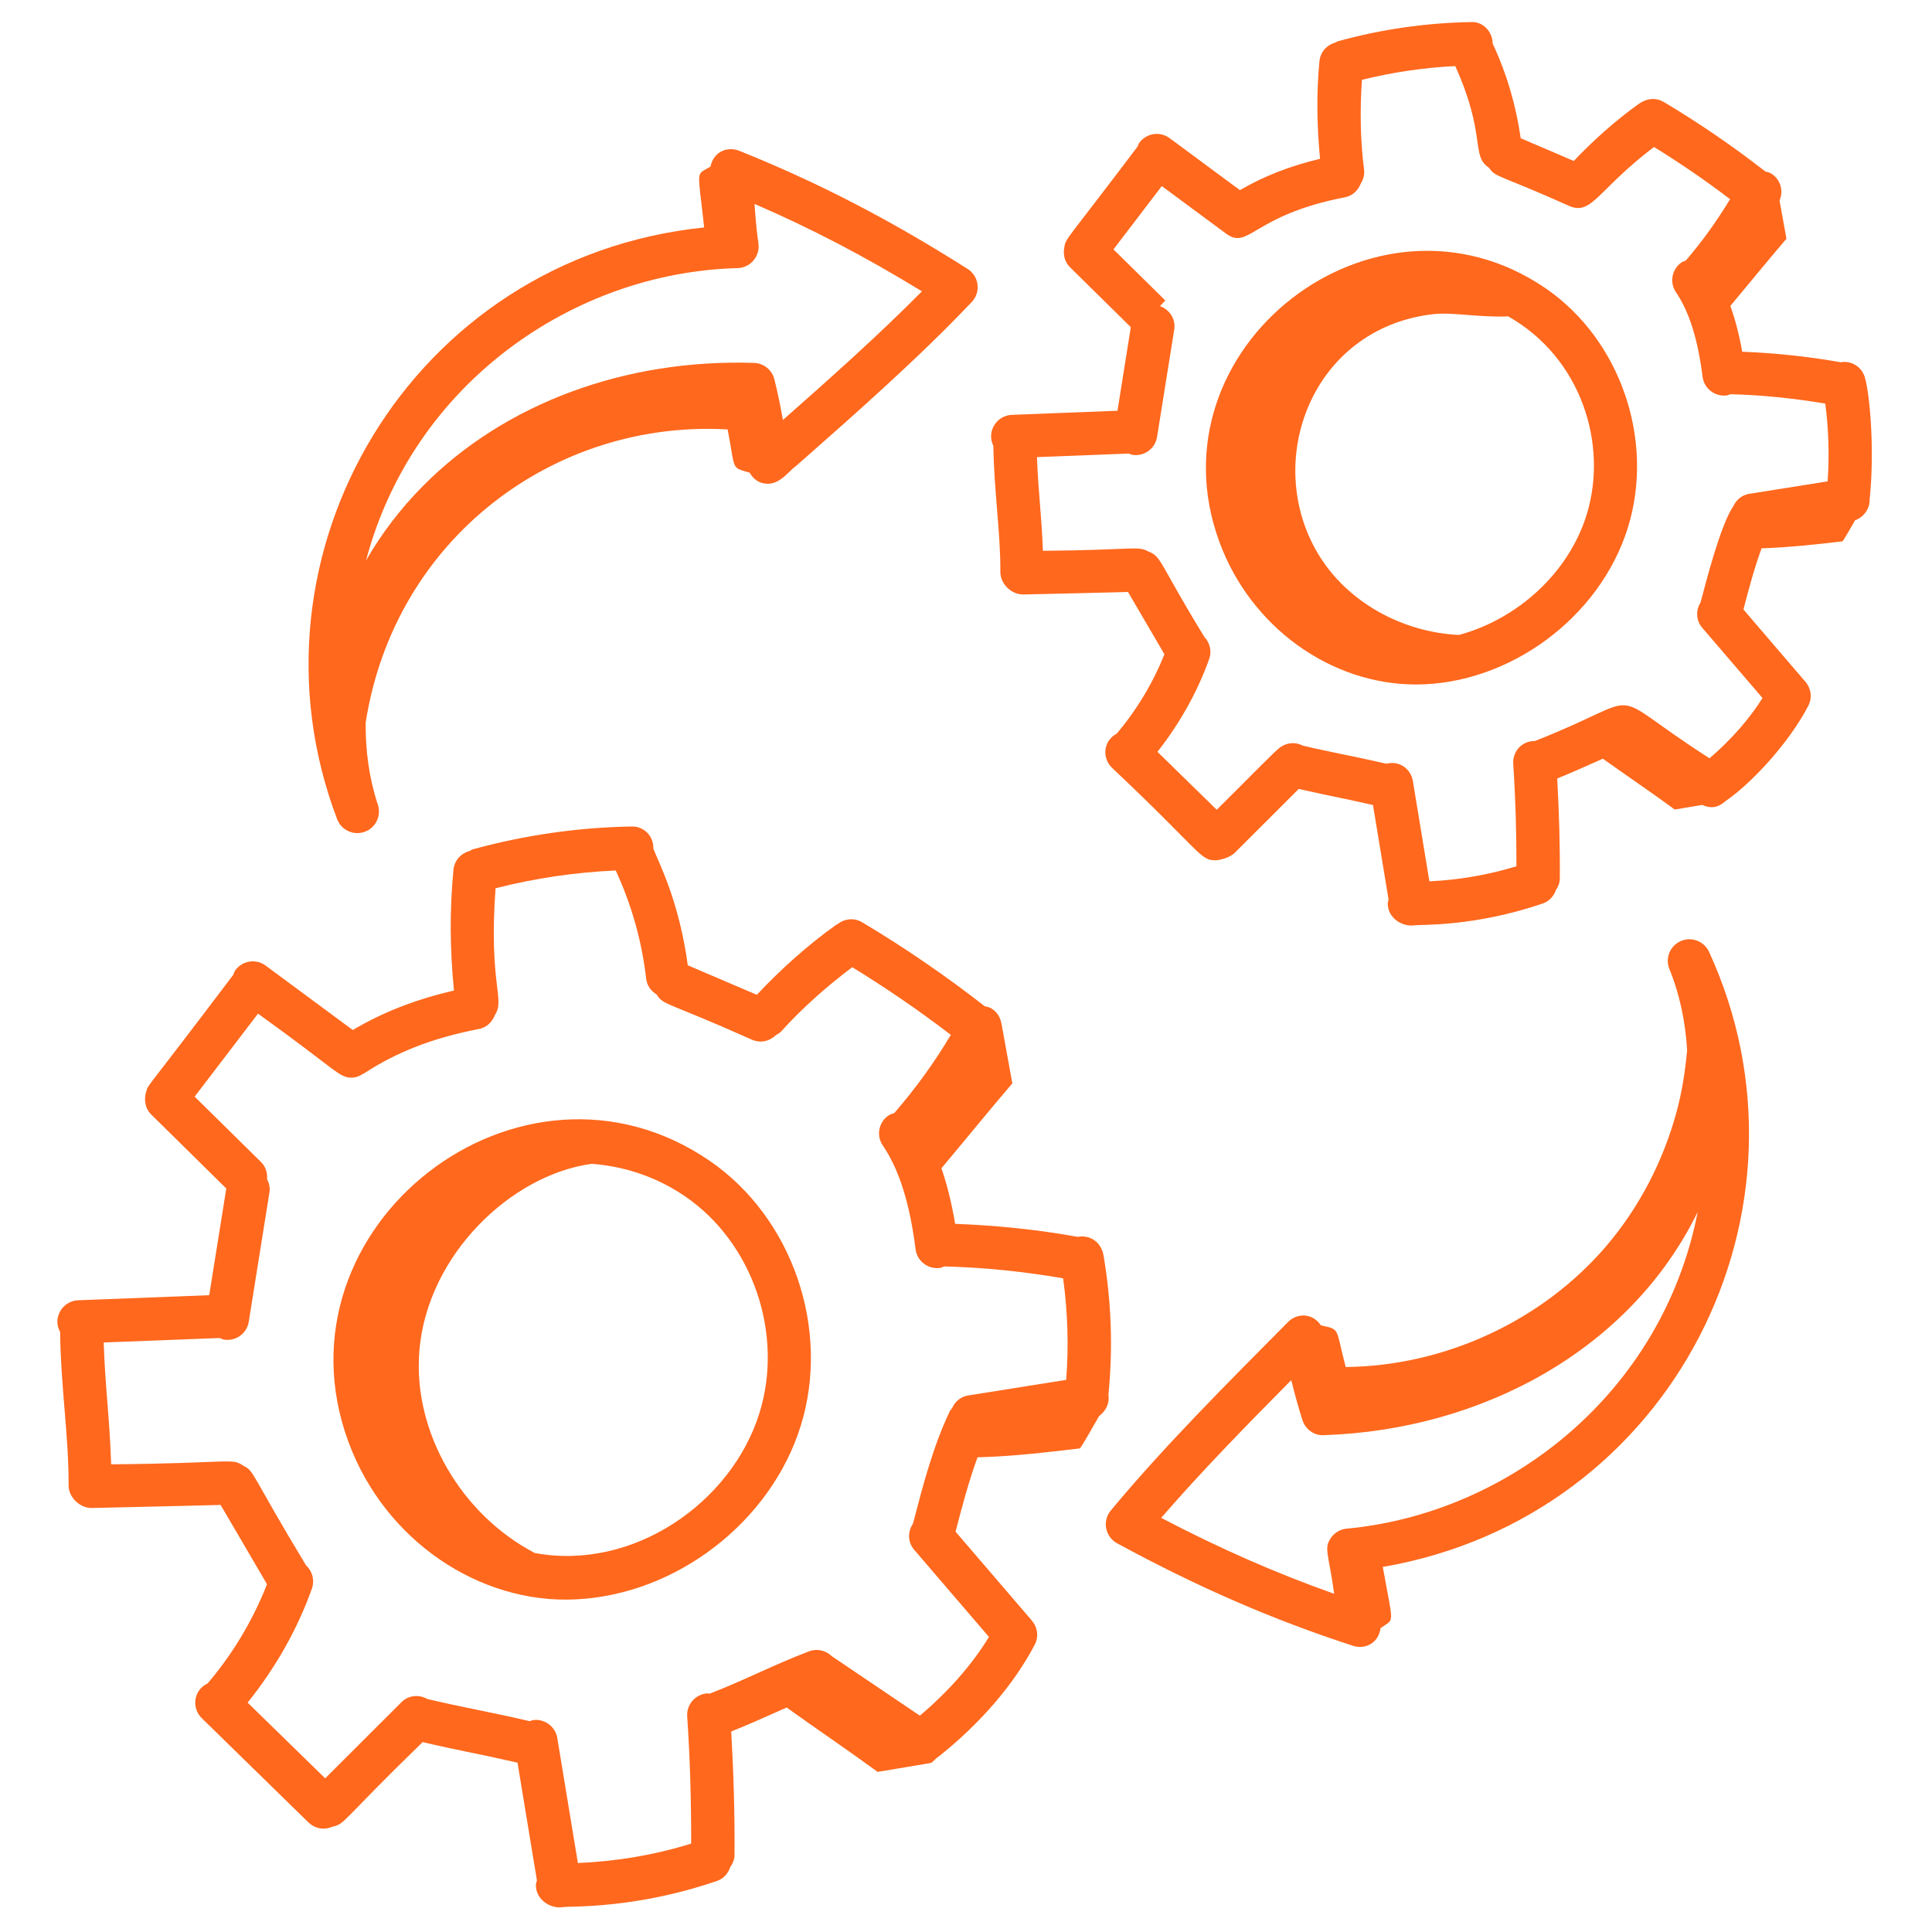
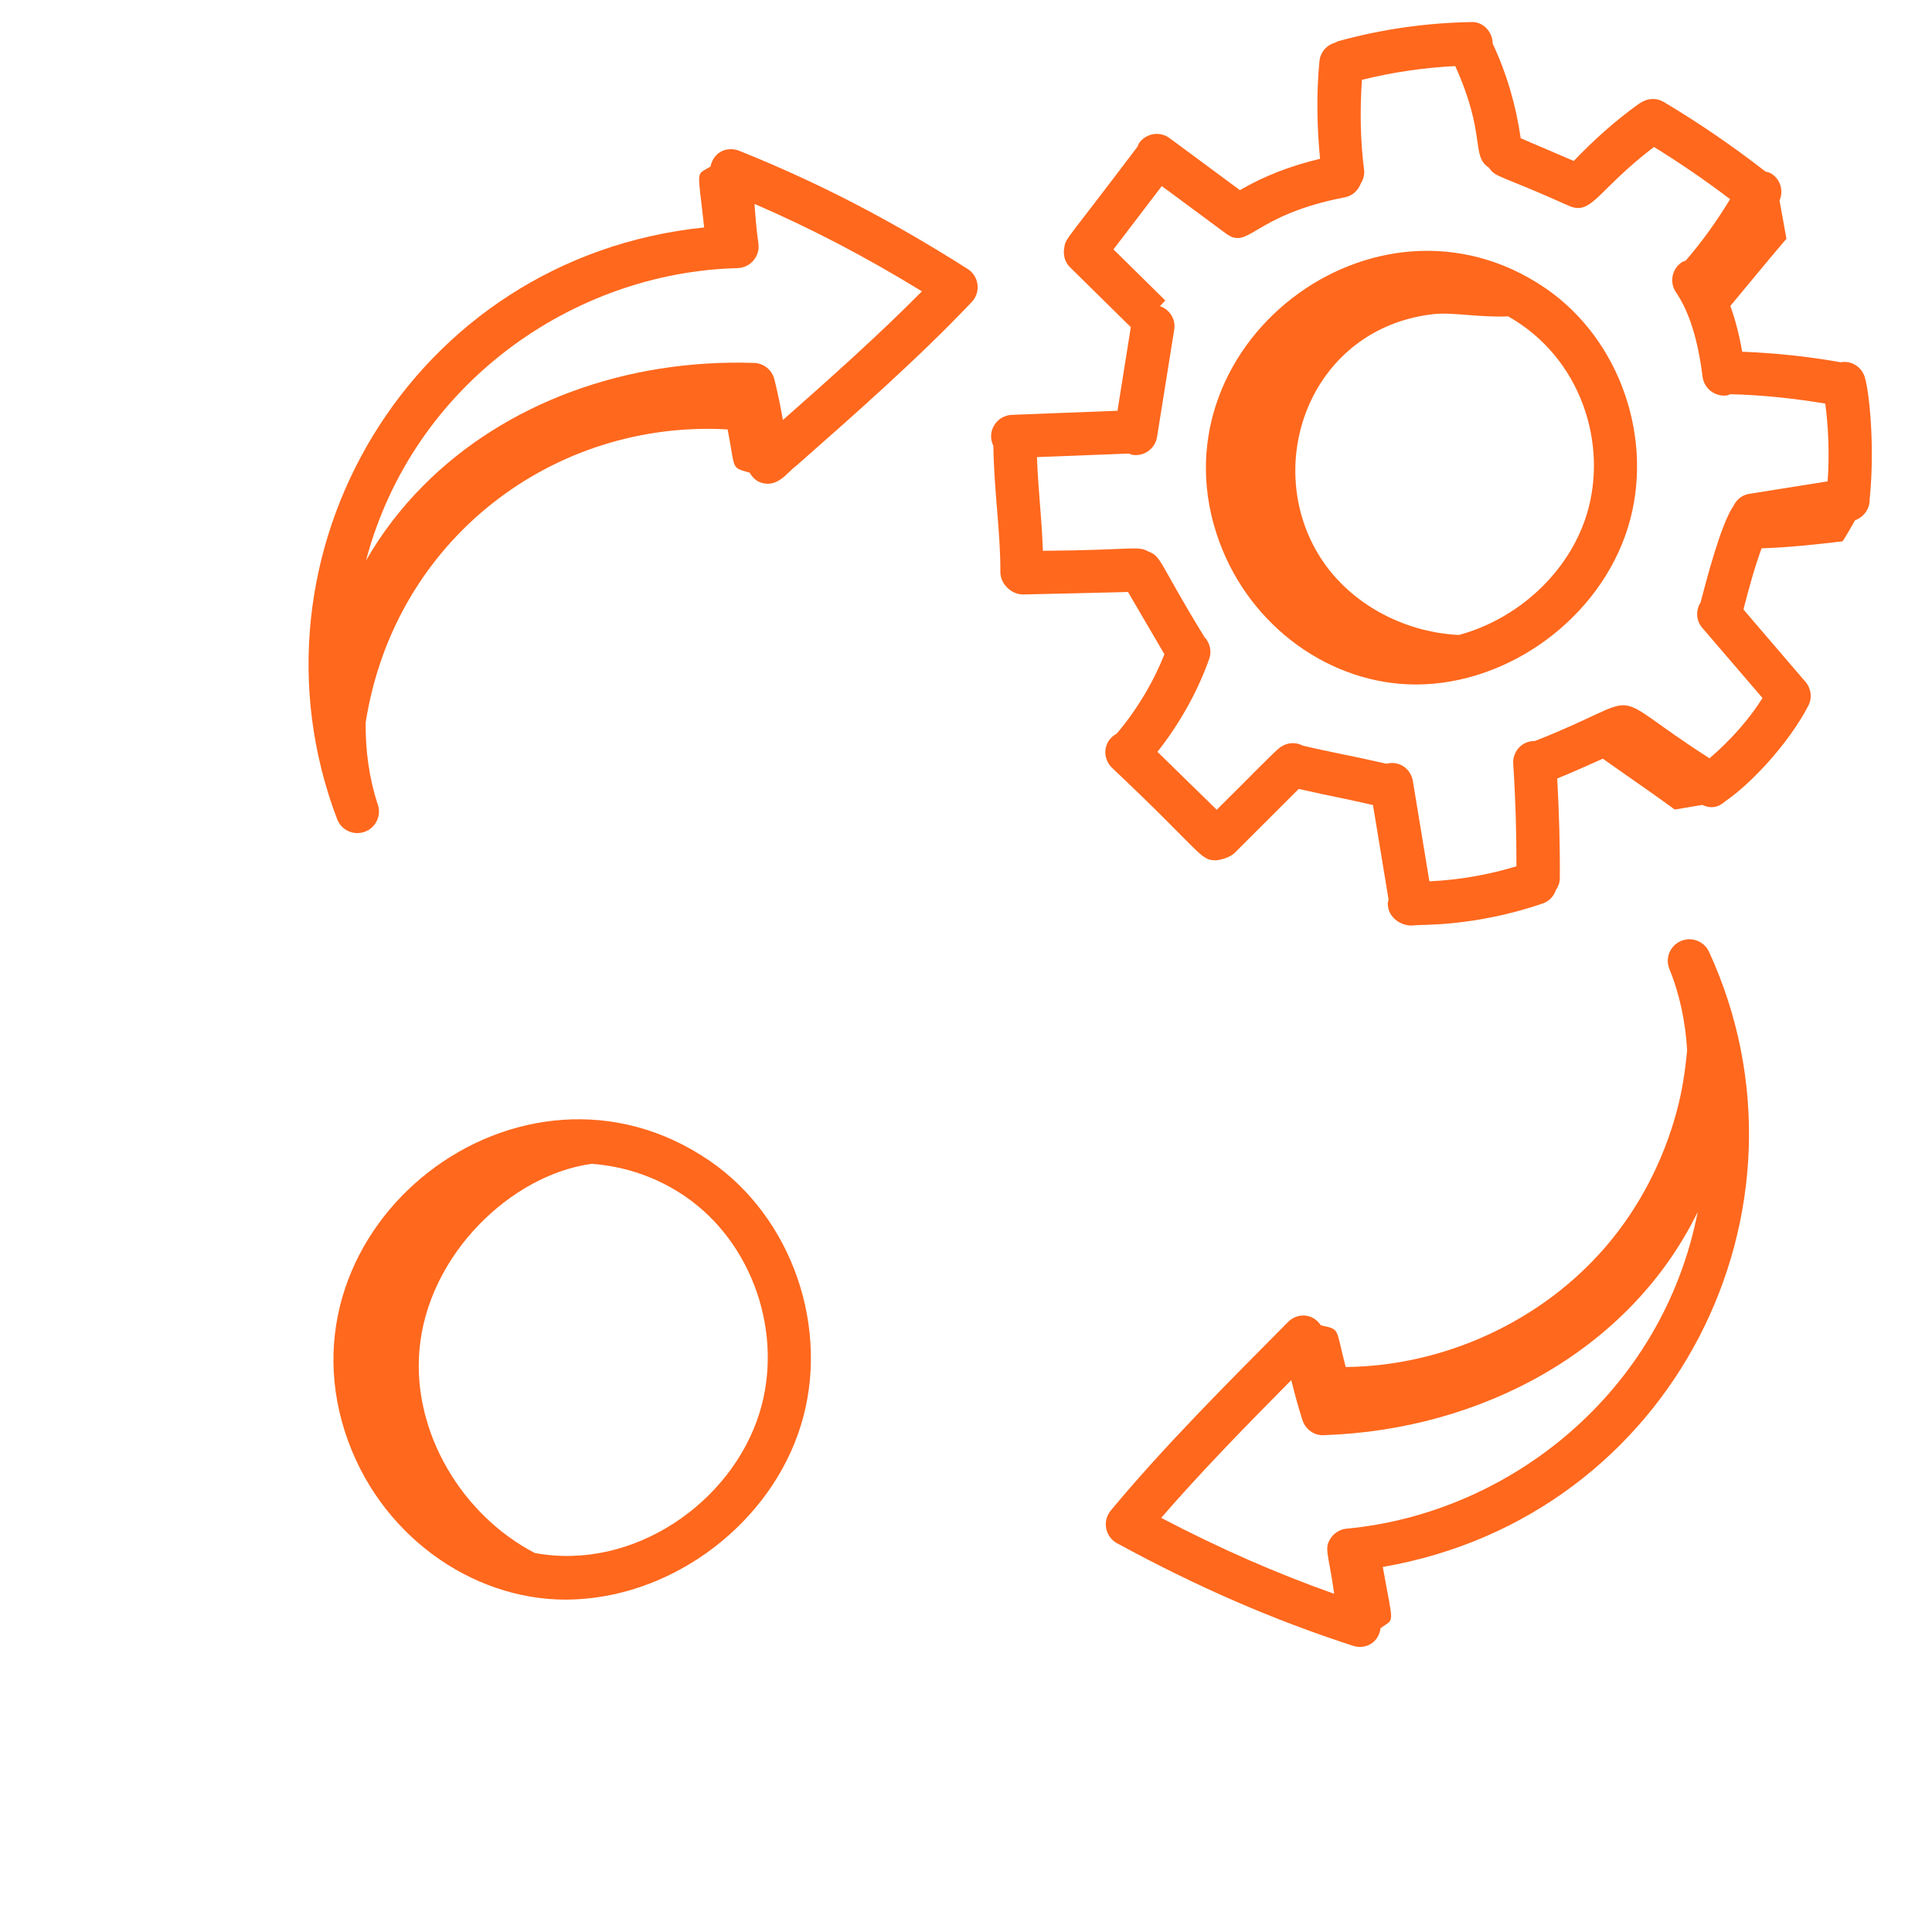
<svg xmlns="http://www.w3.org/2000/svg" width="256" viewBox="0 0 192 192" height="256" preserveAspectRatio="xMidYMid meet">
  <defs>
    <clipPath id="id1">
      <path d="M 5.633 82 L 111 82 L 111 190 L 5.633 190 Z M 5.633 82 " clip-rule="nonzero" />
    </clipPath>
    <clipPath id="id2">
      <path d="M 98 2 L 186.383 2 L 186.383 92 L 98 92 Z M 98 2 " clip-rule="nonzero" />
    </clipPath>
  </defs>
  <g clip-path="url(#id1)">
-     <path fill="#ff681d" d="M 110.156 138.633 C 110.152 138.633 110.152 138.629 110.152 138.629 C 110.609 134.031 110.457 129.398 109.68 124.84 C 109.457 123.359 108.258 122.723 107.168 122.906 C 107.156 122.91 107.145 122.918 107.129 122.922 C 103.102 122.195 99.012 121.773 94.922 121.625 C 94.574 119.586 94.129 117.73 93.555 116.102 C 95.859 113.367 98.395 110.238 100.605 107.664 C 100.242 105.66 99.875 103.656 99.512 101.648 C 99.512 101.652 99.512 101.652 99.508 101.656 C 99.391 101.051 99.039 100.496 98.453 100.18 C 98.266 100.078 98.062 100.039 97.863 100 C 93.996 96.98 89.898 94.168 85.676 91.652 C 84.879 91.18 83.91 91.293 83.23 91.848 C 83.188 91.871 83.141 91.875 83.102 91.902 C 80.246 93.945 77.617 96.305 75.211 98.863 L 68.352 95.93 C 67.477 89.484 65.469 85.758 64.93 84.34 C 64.965 83.031 63.93 82.094 62.762 82.137 C 57.438 82.227 52.133 82.992 47 84.402 C 46.871 84.438 46.777 84.52 46.664 84.574 C 45.82 84.797 45.156 85.508 45.066 86.426 C 44.676 90.414 44.711 94.445 45.117 98.438 C 41.301 99.32 38.027 100.598 35.059 102.363 L 26.402 95.961 C 25.453 95.254 24.102 95.453 23.398 96.406 C 23.289 96.555 23.242 96.723 23.176 96.883 C 14.141 108.84 14.793 107.68 14.547 108.422 C 14.547 108.43 14.539 108.438 14.539 108.445 C 14.289 109.223 14.398 110.141 15.027 110.758 L 22.488 118.109 L 20.793 128.715 L 7.77 129.219 C 6.586 129.266 5.66 130.262 5.707 131.445 C 5.719 131.781 5.824 132.082 5.973 132.359 C 6.039 137.816 6.844 142.816 6.816 147.605 C 6.809 148.797 7.926 149.863 9.094 149.863 C 9.383 149.863 22.211 149.562 21.922 149.555 L 26.535 157.438 C 25.137 161.008 23.125 164.375 20.637 167.293 C 19.203 167.977 19.035 169.758 20.051 170.75 L 30.66 181.117 C 31.25 181.691 32.156 181.922 33.031 181.535 C 34.309 181.277 33.816 181.078 42 173.129 C 46.32 174.129 46.836 174.125 51.43 175.172 L 53.359 186.867 C 53.32 187.023 53.262 187.172 53.258 187.344 C 53.246 188.766 54.691 189.738 55.973 189.523 C 56.641 189.414 63.09 189.734 71.262 186.922 C 71.922 186.695 72.363 186.172 72.566 185.559 C 72.812 185.211 72.992 184.812 72.996 184.355 C 73.027 180.27 72.902 176.152 72.668 172.074 C 74.129 171.488 75.531 170.875 76.91 170.254 C 77.328 170.066 77.754 169.883 78.176 169.691 C 81.152 171.828 84.289 173.945 87.215 176.086 C 88.363 175.906 90.199 175.586 91.559 175.359 C 91.574 175.359 91.594 175.367 91.609 175.367 C 91.672 175.367 91.73 175.328 91.793 175.32 C 91.945 175.297 92.121 175.266 92.258 175.246 L 92.652 175.168 C 92.637 175.152 92.617 175.141 92.602 175.125 C 92.781 175.031 92.91 174.859 93.062 174.715 C 93.094 174.695 93.129 174.688 93.156 174.664 C 97.336 171.379 100.773 167.395 102.832 163.445 C 103.254 162.637 103.102 161.695 102.535 161.047 C 102.527 161.039 102.523 161.027 102.516 161.016 L 94.961 152.215 C 95.605 149.742 96.273 147.219 97.145 144.824 C 100.5 144.746 104.051 144.328 107.332 143.938 C 107.844 143.195 108.578 141.832 109.211 140.754 C 109.273 140.715 109.312 140.652 109.371 140.605 C 109.391 140.586 109.41 140.566 109.43 140.551 C 109.961 140.078 110.273 139.387 110.156 138.633 Z M 91.414 170.5 L 82.656 164.586 C 82.074 164.023 81.207 163.801 80.406 164.105 C 78.551 164.809 76.848 165.578 75.145 166.344 C 73.645 167.02 72.137 167.691 70.523 168.316 C 70.445 168.312 70.375 168.281 70.293 168.285 C 69.113 168.367 68.215 169.387 68.293 170.57 C 68.578 174.754 68.695 179 68.688 183.215 C 65.023 184.355 61.23 184.988 57.43 185.141 L 55.383 172.723 C 55.188 171.551 54.066 170.75 52.914 170.953 C 52.82 170.969 52.746 171.023 52.656 171.051 C 48.234 170.027 46.059 169.699 42.469 168.844 C 41.648 168.375 40.602 168.457 39.902 169.156 L 32.316 176.73 L 24.609 169.203 C 27.336 165.812 29.547 161.953 30.996 157.875 C 31.293 157.035 31.035 156.137 30.418 155.57 C 24.832 146.324 25.328 146.234 24.176 145.66 C 23.016 144.859 23.062 145.418 11.047 145.523 C 10.887 140.742 10.457 137.98 10.305 133.414 L 21.832 132.969 C 22.117 133.082 22.16 133.156 22.605 133.156 C 23.645 133.156 24.555 132.406 24.723 131.348 L 26.781 118.469 C 26.855 118.004 26.738 117.57 26.539 117.18 C 26.59 116.57 26.41 115.945 25.938 115.48 L 19.344 108.984 L 25.641 100.734 C 33.523 106.395 33.668 107.094 34.941 107.094 C 35.355 107.094 35.742 106.938 36.094 106.707 C 36.141 106.684 36.188 106.672 36.234 106.641 C 39.457 104.527 43.066 103.137 47.602 102.258 C 48.363 102.113 48.918 101.562 49.172 100.887 C 50.242 99.281 48.551 97.922 49.246 88.273 C 53.156 87.277 57.16 86.688 61.191 86.508 C 62.766 89.918 63.789 93.531 64.215 97.262 C 64.293 97.949 64.707 98.496 65.254 98.828 C 65.961 99.945 66.18 99.496 74.754 103.336 C 75.031 103.453 75.32 103.508 75.602 103.508 C 76.156 103.508 76.68 103.273 77.082 102.891 C 77.285 102.777 77.488 102.66 77.652 102.48 C 79.777 100.133 82.164 98.023 84.695 96.121 C 88.074 98.191 91.355 100.438 94.492 102.844 C 92.852 105.598 90.973 108.199 88.867 110.617 C 88.672 110.68 88.473 110.734 88.297 110.855 C 87.316 111.523 87.062 112.859 87.73 113.836 C 89.348 116.207 90.414 119.578 90.988 124.148 C 91.125 125.23 92.051 126.023 93.117 126.023 C 93.207 126.023 93.301 126.02 93.391 126.008 C 93.555 125.988 93.691 125.91 93.84 125.855 C 97.793 125.953 101.75 126.367 105.652 127.039 C 106.113 130.383 106.215 133.762 105.957 137.129 L 96.207 138.68 C 95.453 138.797 94.895 139.309 94.609 139.957 C 94.535 140.059 94.438 140.141 94.383 140.262 C 92.727 143.758 91.75 147.508 90.805 151.137 L 90.727 151.426 C 90.199 152.207 90.199 153.258 90.844 154.008 L 98.281 162.676 C 96.641 165.383 94.238 168.125 91.414 170.5 Z M 91.414 170.5 " fill-opacity="1" fill-rule="nonzero" />
-   </g>
+     </g>
  <path fill="#ff681d" d="M 70.535 115.367 C 51.762 102.488 26.781 121.898 34.613 143.254 C 38.234 153.141 47.707 159.41 57.184 158.945 C 67.215 158.492 76.641 151.219 79.59 141.652 C 82.551 132.055 78.742 121 70.535 115.367 Z M 75.484 140.391 C 72.727 149.328 62.922 156.152 53.148 154.336 C 45.918 150.574 40.988 142.371 41.68 134.191 C 42.48 124.734 50.758 116.762 58.797 115.66 C 62.047 115.902 65.246 116.945 68.102 118.906 C 74.801 123.5 77.906 132.535 75.484 140.391 Z M 75.484 140.391 " fill-opacity="1" fill-rule="nonzero" />
  <g clip-path="url(#id2)">
    <path fill="#ff681d" d="M 185.371 37.672 C 185.137 36.551 184.07 35.797 182.918 36 C 182.914 36 182.914 36 182.914 36 C 179.691 35.422 176.414 35.086 173.137 34.953 C 172.84 33.27 172.449 31.75 171.961 30.402 C 173.797 28.211 175.789 25.758 177.535 23.727 C 177.305 22.461 177.074 21.195 176.848 19.93 C 177.285 18.922 176.914 17.73 175.926 17.195 C 175.77 17.113 175.605 17.09 175.445 17.047 C 172.238 14.547 168.844 12.219 165.348 10.137 C 164.617 9.707 163.727 9.707 162.812 10.359 C 160.5 12.016 158.371 13.93 156.398 15.996 L 151.125 13.738 C 150.66 10.477 149.738 7.312 148.336 4.324 C 148.336 4.316 148.34 4.312 148.34 4.305 C 148.316 3.121 147.352 2.102 146.152 2.195 C 141.707 2.273 137.281 2.91 132.996 4.09 C 132.891 4.117 132.812 4.188 132.715 4.23 C 131.867 4.453 131.215 5.164 131.125 6.082 C 130.812 9.309 130.875 12.562 131.184 15.781 C 128.184 16.5 125.586 17.516 123.219 18.895 L 116.238 13.73 C 115.285 13.023 113.938 13.223 113.234 14.176 C 113.145 14.297 113.109 14.438 113.047 14.57 C 105.883 24.07 105.895 23.641 105.766 24.629 C 105.637 25.309 105.801 26.027 106.328 26.551 L 112.379 32.512 L 111.055 40.82 L 100.559 41.227 C 99.043 41.289 98.016 42.879 98.719 44.312 C 98.785 48.828 99.438 52.922 99.414 56.836 C 99.41 58.016 100.488 59.078 101.672 59.078 C 101.957 59.078 112.387 58.832 112.098 58.828 L 115.719 65.02 C 114.578 67.875 112.965 70.57 110.973 72.91 C 109.578 73.676 109.551 75.367 110.496 76.289 C 119.41 84.703 119.234 85.496 120.793 85.496 C 121.223 85.496 122.242 85.215 122.688 84.77 L 129.066 78.402 C 132.742 79.238 132.426 79.094 136.445 80 L 137.996 89.402 C 137.969 89.527 137.918 89.645 137.914 89.777 C 137.902 91.266 139.414 92.152 140.594 91.953 C 141.09 91.871 146.516 92.125 153.332 89.781 C 153.977 89.559 154.414 89.051 154.625 88.453 C 154.848 88.117 155.008 87.742 155.012 87.312 C 155.039 84.016 154.938 80.684 154.754 77.367 C 156.426 76.688 157.492 76.191 159.289 75.398 C 161.656 77.082 164.121 78.758 166.438 80.449 C 167.156 80.336 168.207 80.156 169.172 79.992 C 169.949 80.359 170.695 80.309 171.465 79.625 C 173.965 77.918 177.723 73.949 179.707 70.141 C 180.129 69.336 179.977 68.395 179.414 67.746 C 179.164 67.461 173.008 60.277 173.262 60.566 C 173.793 58.527 174.344 56.449 175.066 54.492 C 177.734 54.406 180.516 54.105 183.113 53.797 C 183.453 53.301 183.914 52.477 184.355 51.703 C 185.152 51.422 185.836 50.621 185.805 49.609 C 186.328 44.523 185.789 39.199 185.371 37.672 Z M 169.891 75.359 C 158.805 68.27 164.406 68.992 152.539 73.637 C 151.152 73.637 150.309 74.762 150.383 75.902 C 150.609 79.289 150.707 82.707 150.703 86.09 C 147.887 86.949 144.988 87.449 142.051 87.586 L 140.406 77.602 C 140.219 76.477 139.137 75.551 137.77 75.898 C 134.082 75.047 132.496 74.816 129.465 74.098 C 128.777 73.734 127.965 73.777 127.309 74.211 C 127.285 74.223 127.266 74.238 127.246 74.25 C 126.641 74.684 124.234 77.195 120.918 80.473 L 115.027 74.715 C 117.215 71.934 118.992 68.793 120.172 65.477 C 120.449 64.688 120.223 63.863 119.688 63.297 C 115.203 55.984 115.461 55.324 114.156 54.82 C 113.004 54.207 112.965 54.66 103.645 54.738 C 103.484 50.816 103.199 49.137 103.051 45.426 L 112.188 45.074 C 112.301 45.113 112.402 45.18 112.531 45.199 C 113.695 45.387 114.801 44.594 114.988 43.418 L 116.695 32.742 C 116.859 31.707 116.23 30.762 115.277 30.422 L 115.805 29.859 L 110.656 24.785 L 115.457 18.492 L 121.82 23.199 C 124.141 24.918 124.43 21.387 133.664 19.605 C 134.418 19.461 134.969 18.918 135.227 18.25 C 135.48 17.844 135.625 17.367 135.559 16.855 C 135.18 13.902 135.148 10.91 135.344 7.934 C 138.387 7.18 141.492 6.723 144.621 6.566 C 147.742 13.48 146.133 15.457 147.973 16.668 C 148.668 17.676 148.828 17.273 155.961 20.473 C 158.211 21.43 158.77 18.867 164.371 14.605 C 166.973 16.211 169.504 17.945 171.934 19.793 C 170.629 21.949 169.168 24.004 167.516 25.906 C 167.383 25.961 167.246 25.988 167.121 26.07 C 166.141 26.738 165.891 28.074 166.559 29.051 C 167.867 30.969 168.73 33.711 169.199 37.438 C 169.348 38.602 170.406 39.445 171.602 39.297 C 171.73 39.281 171.84 39.215 171.961 39.176 C 175.117 39.254 178.277 39.586 181.395 40.109 C 181.727 42.672 181.809 45.258 181.629 47.836 L 173.832 49.078 C 173.098 49.191 172.547 49.684 172.254 50.309 C 171.012 52.086 169.52 57.879 169.004 59.863 C 168.516 60.637 168.535 61.652 169.164 62.387 L 175.156 69.367 C 173.863 71.438 172.031 73.523 169.891 75.359 Z M 169.891 75.359 " fill-opacity="1" fill-rule="nonzero" />
  </g>
  <path fill="#ff681d" d="M 153.613 28.66 C 136.652 17.035 114.102 34.551 121.176 53.84 C 124.273 62.297 132.227 68.023 140.715 68.023 C 149.938 68.023 159.008 61.41 161.789 52.398 C 164.461 43.727 161.023 33.746 153.613 28.66 Z M 157.684 51.137 C 155.895 56.926 150.836 61.516 144.988 63.102 C 139.371 62.836 133.867 59.855 130.98 55.02 C 125.465 45.777 130.383 32.637 142.379 31.227 C 144.379 30.992 146.887 31.566 149.879 31.441 C 157.141 35.539 159.836 44.152 157.684 51.137 Z M 157.684 51.137 " fill-opacity="1" fill-rule="nonzero" />
  <path fill="#ff681d" d="M 167.039 93.52 C 165.965 93.984 165.461 95.219 165.902 96.297 C 166.949 98.863 167.5 101.594 167.664 104.363 C 167.48 106.457 167.152 108.539 166.598 110.562 C 165.266 115.43 162.891 120.02 159.605 123.859 C 153.23 131.305 143.539 135.754 133.734 135.852 C 132.688 131.887 133.238 132.156 131.266 131.707 C 130.395 130.426 128.871 130.508 128.012 131.371 C 122.109 137.324 115.645 143.77 110.387 150.117 C 109.527 151.156 109.828 152.723 111.016 153.371 C 119.035 157.73 126.488 160.969 134.473 163.562 C 135.609 163.926 136.984 163.355 137.199 161.801 C 138.637 160.77 138.48 161.711 137.422 155.719 C 166.305 150.746 181.57 120.105 169.844 94.594 C 169.359 93.535 168.105 93.055 167.039 93.52 Z M 133.84 151.914 C 133.23 151.969 132.672 152.281 132.309 152.777 C 131.512 153.855 132.031 154.324 132.59 158.391 C 126.809 156.344 121.234 153.895 115.398 150.844 C 119.363 146.258 123.871 141.652 128.324 137.156 C 128.668 138.543 129.039 139.898 129.441 141.145 C 129.738 142.051 130.621 142.691 131.555 142.625 C 147.23 142.109 162.004 134.18 168.715 120.441 C 165.223 138.391 149.98 150.402 133.84 151.914 Z M 133.84 151.914 " fill-opacity="1" fill-rule="nonzero" />
  <path fill="#ff681d" d="M 36.23 82.668 C 37.332 82.277 37.918 81.082 37.551 79.973 C 36.68 77.34 36.312 74.582 36.34 71.805 C 39.211 53.488 55.125 41.691 72.312 42.676 C 73.113 46.805 72.598 46.406 74.504 46.977 C 74.75 47.402 75.086 47.766 75.566 47.941 C 77.289 48.566 78.293 46.859 79.133 46.289 C 85.121 41.012 91.316 35.559 96.57 30.012 C 97.5 29.035 97.305 27.453 96.164 26.727 C 88.461 21.836 81.246 18.105 73.449 14.98 C 72.359 14.547 70.934 14.996 70.609 16.551 C 69.105 17.484 69.328 16.555 69.977 22.602 C 40.832 25.617 23.52 55.16 33.504 81.406 C 33.922 82.508 35.137 83.055 36.23 82.668 Z M 73.297 26.645 C 74.586 26.609 75.547 25.461 75.371 24.199 C 75.195 22.984 75.074 21.629 74.984 20.266 C 80.613 22.695 86.008 25.516 91.621 28.953 C 87.359 33.262 82.547 37.555 77.805 41.738 C 77.559 40.359 77.281 38.973 76.953 37.684 C 76.719 36.758 75.902 36.102 74.945 36.066 C 62.16 35.648 50.188 40.074 42.055 48.273 C 39.793 50.551 37.895 53.055 36.375 55.699 C 41.051 38.09 57.004 27.062 73.297 26.645 Z M 73.297 26.645 " fill-opacity="1" fill-rule="nonzero" />
</svg>